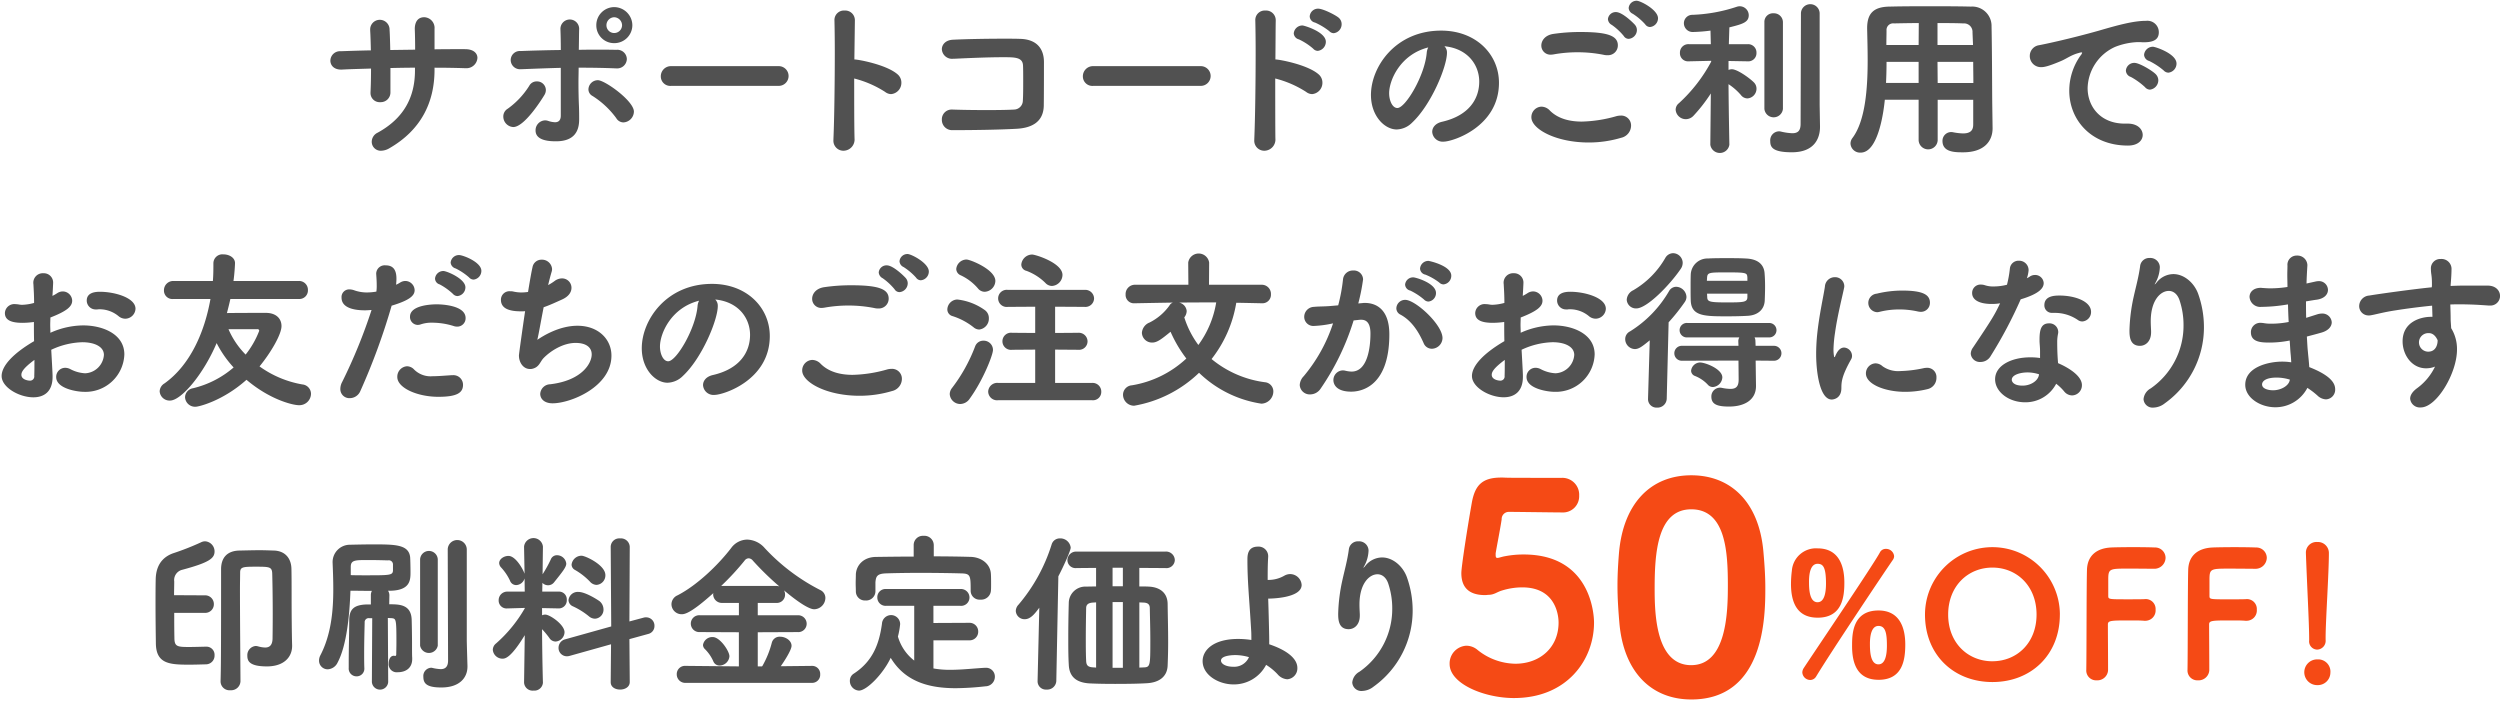
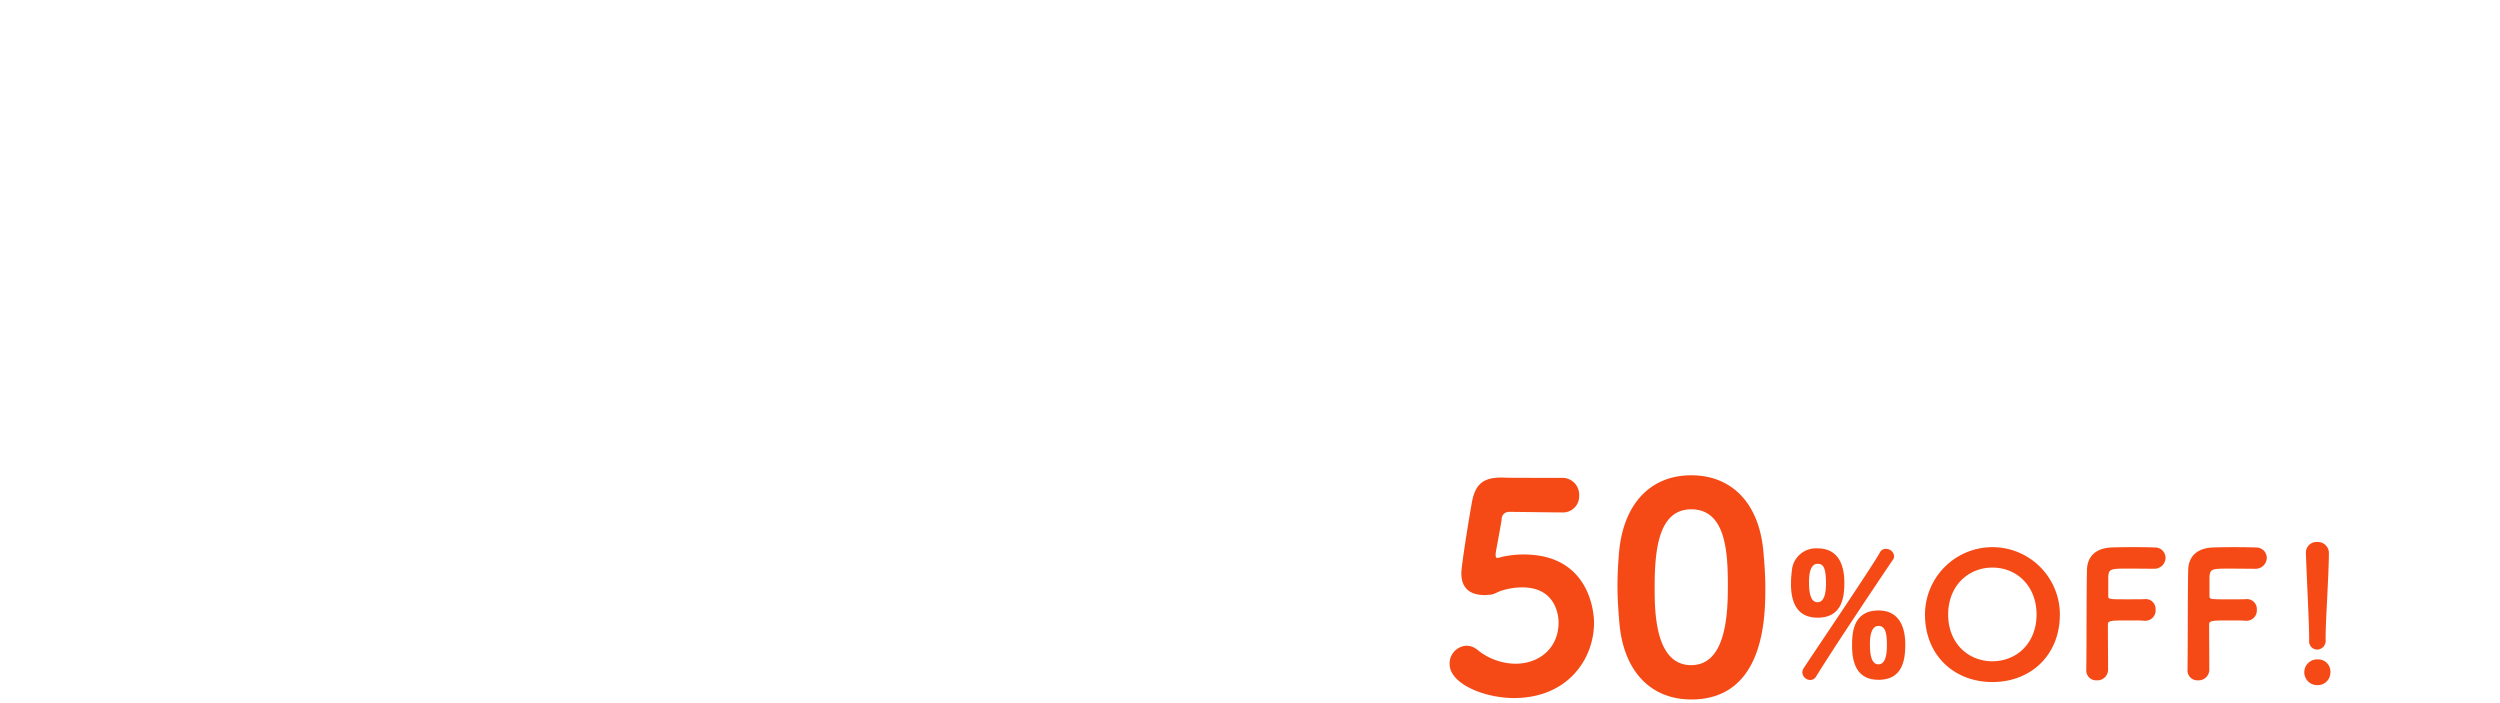
<svg xmlns="http://www.w3.org/2000/svg" width="612" height="172" viewBox="0 0 612 172">
  <defs>
    <style>.cls-1{fill:#515151;}.cls-1,.cls-2{fill-rule:evenodd;}.cls-2{fill:#f54a15;}</style>
  </defs>
-   <path id="t" class="cls-1" d="M113.81,12.032c-2.395,0-4.915,0-7.436.042v-5a2.62,2.62,0,0,0-2.52-2.857c-2.437,0-2.311,2.73-2.311,2.941,0.042,1.134.084,2.983,0.084,5l-6.091.084c-0.042-1.89-.084-3.613-0.168-4.915a2.4,2.4,0,0,0-2.394-2.478,2.352,2.352,0,0,0-2.353,2.478V7.5c0.084,1.344.126,3.025,0.168,4.831-2.52.042-5,.126-7.393,0.21a2.355,2.355,0,0,0-2.52,2.31c0,1.092.84,2.184,2.6,2.184h0.21c2.226-.126,4.621-0.168,7.141-0.252,0,2.142-.042,4.2-0.126,5.8v0.168A2.235,2.235,0,0,0,93.1,25.012a2.376,2.376,0,0,0,2.478-2.478V16.653c1.974-.042,3.991-0.084,6.007-0.084v0.672c0,6.6-2.772,11.762-9.157,15.249A2.49,2.49,0,0,0,91,34.716,2.2,2.2,0,0,0,93.31,36.9a4.138,4.138,0,0,0,1.974-.588c7.688-4.411,11.09-11.132,11.09-19.239v-0.5c2.563,0,5.125.042,7.562,0.126h0.084a2.7,2.7,0,0,0,2.856-2.52c0-1.092-.882-2.142-3.024-2.142H113.81Zm27.97-4.957a2.293,2.293,0,1,0-4.579.168V7.327c0.042,1.134.084,2.857,0.084,4.915-3.277.042-6.595,0.126-9.83,0.252a2.234,2.234,0,0,0-2.436,2.184,2.275,2.275,0,0,0,2.436,2.268h0.126c3.235-.126,6.469-0.252,9.7-0.336V28.289c0,1.26-.63,1.638-1.428,1.638a5.965,5.965,0,0,1-1.681-.336,2.378,2.378,0,0,0-.756-0.126,2.422,2.422,0,0,0-2.31,2.479c0,2.478,3.318,2.646,5,2.646,4.578,0,5.671-2.6,5.671-5.335,0-1.176,0-1.806-.042-3.151-0.084-1.806-.126-3.865-0.126-5.923,0-1.218.042-2.436,0.042-3.613,3.024,0,6.049.042,9.031,0.168h0.168a2.361,2.361,0,0,0,2.6-2.31,2.325,2.325,0,0,0-2.6-2.226c-1.47-.042-2.982-0.042-4.537-0.042-1.512,0-3.066,0-4.62.042,0.042-2.058.042-3.865,0.084-5.083V7.075ZM154.8,6.193a4.482,4.482,0,0,0-4.453-4.453,4.411,4.411,0,0,0-4.369,4.453,4.339,4.339,0,0,0,4.369,4.369A4.411,4.411,0,0,0,154.8,6.193ZM125.649,31.1c2.688,0,6.847-6.553,7.6-7.813a2.305,2.305,0,0,0,.378-1.3,2.153,2.153,0,0,0-2.226-2.058,2.032,2.032,0,0,0-1.849,1.092,19.865,19.865,0,0,1-5.251,5.587,2.2,2.2,0,0,0-1.092,1.932A2.576,2.576,0,0,0,125.649,31.1Zm26.969-1.134a2.705,2.705,0,0,0,2.562-2.646c0-2.6-7.1-7.687-8.822-7.687a2.315,2.315,0,0,0-2.31,2.226,1.844,1.844,0,0,0,1.008,1.638,21.258,21.258,0,0,1,5.8,5.419A2.083,2.083,0,0,0,152.618,29.969ZM152.281,6.193a1.918,1.918,0,0,1-1.932,1.89,1.882,1.882,0,0,1-1.89-1.89,1.955,1.955,0,0,1,1.89-1.974A1.991,1.991,0,0,1,152.281,6.193Zm38.347,14.829a2.415,2.415,0,1,0,0-4.831h-26.3a2.482,2.482,0,0,0-2.563,2.52,2.323,2.323,0,0,0,2.563,2.31h26.3Zm18.478-1.806a25.476,25.476,0,0,1,7.561,3.277,2.462,2.462,0,0,0,1.471.546,2.767,2.767,0,0,0,2.52-2.814,2.658,2.658,0,0,0-.966-2.058c-2.731-2.352-9.578-3.613-10.544-3.613l0.126-9.494V4.975a2.366,2.366,0,0,0-2.52-2.394,2.317,2.317,0,0,0-2.479,2.436c0.042,1.848.084,4.621,0.084,7.813,0,7.267-.126,16.551-0.336,21.256v0.168A2.449,2.449,0,0,0,206.5,36.9a2.749,2.749,0,0,0,2.689-3.025C209.106,30.557,209.106,24.844,209.106,19.215Zm46.413,6.637c0-.42.042-1.89,0.042-10.67,0-2.94-1.47-5.587-5.923-5.671-1.092-.042-2.4-0.042-3.823-0.042-4.075,0-9.074.084-12.518,0.252-1.848.084-2.731,1.218-2.731,2.352a2.494,2.494,0,0,0,2.773,2.31h0.21c3.529-.168,8.359-0.378,12.014-0.378,2.9,0,4.789,0,4.873,2.058,0.042,0.966.042,2.31,0.042,3.7,0,1.68,0,3.529-.084,4.873a2.206,2.206,0,0,1-2.142,2.184c-1.429.084-3.907,0.126-6.554,0.126-2.94,0-6.133-.042-8.485-0.126h-0.126a2.39,2.39,0,0,0-2.521,2.479,2.512,2.512,0,0,0,2.647,2.562c4.285,0,11.174-.084,15.627-0.336C252.032,31.355,255.435,30.221,255.519,25.852Zm38.43-4.831a2.415,2.415,0,1,0,0-4.831h-26.3a2.482,2.482,0,0,0-2.563,2.52,2.323,2.323,0,0,0,2.563,2.31h26.3Zm18.226-1.806a25.476,25.476,0,0,1,7.561,3.277,2.462,2.462,0,0,0,1.471.546,2.767,2.767,0,0,0,2.52-2.814,2.658,2.658,0,0,0-.966-2.058c-2.731-2.352-9.578-3.613-10.544-3.613,0.042-3.991.042-7.519,0.084-9.494V4.975a2.366,2.366,0,0,0-2.52-2.394A2.317,2.317,0,0,0,307.3,5.017c0.042,1.848.084,4.621,0.084,7.813,0,7.267-.126,16.551-0.336,21.256v0.168a2.449,2.449,0,0,0,2.478,2.646,2.749,2.749,0,0,0,2.689-3.025C312.217,33.456,312.175,32.2,312.175,19.215Zm10.418-6.763a2.238,2.238,0,0,0,1.974-2.226c0-2.436-5.335-3.991-5.713-3.991a2.121,2.121,0,0,0-2.142,1.932,1.629,1.629,0,0,0,1.26,1.47,15.117,15.117,0,0,1,3.487,2.268A1.531,1.531,0,0,0,322.593,12.452ZM326.5,8.125A2.2,2.2,0,0,0,328.432,5.9a2.064,2.064,0,0,0-.714-1.554c-0.714-.63-3.823-2.226-5.041-2.226a2.036,2.036,0,0,0-2.059,1.89,1.6,1.6,0,0,0,1.3,1.512,16.021,16.021,0,0,1,3.486,2.1A1.549,1.549,0,0,0,326.5,8.125Zm27.089,3.193c5.881,0.588,8.528,4.747,8.528,8.654,0,4.243-2.521,8.317-9.074,9.83-1.68.378-2.436,1.428-2.436,2.478a2.566,2.566,0,0,0,2.814,2.394c2.184,0,13.526-3.613,13.526-14.409,0-6.931-5.587-12.77-14.156-12.77-11.174,0-17.181,8.864-17.181,15.753,0,5.167,3.361,8.444,6.3,8.444a5.509,5.509,0,0,0,3.739-1.638c4.7-4.369,8.569-13.736,8.569-17.139A2.12,2.12,0,0,0,353.588,11.318Zm-3.949.294a3.351,3.351,0,0,0-.378,1.344c-0.5,5.629-5.209,13.484-7.183,13.484-1.218,0-2.016-1.806-2.016-3.613C340.062,19.635,342.792,13.334,349.639,11.612Zm54.268-5a2.155,2.155,0,0,0,1.974-2.142c0-2.058-4.285-4.285-5.209-4.285A1.941,1.941,0,0,0,398.7,1.95a1.653,1.653,0,0,0,1.008,1.428,14.842,14.842,0,0,1,3.025,2.562A1.455,1.455,0,0,0,403.907,6.613Zm-5.209,2.9a2.19,2.19,0,0,0,2.016-2.142,1.951,1.951,0,0,0-.42-1.218c-0.21-.294-3.066-3.193-4.7-3.193a1.908,1.908,0,0,0-1.974,1.722,1.729,1.729,0,0,0,.966,1.428,14.787,14.787,0,0,1,2.9,2.688A1.419,1.419,0,0,0,398.7,9.511Zm-2.647,1.6c0-2.436-2.688-3.277-9.2-3.277a44.942,44.942,0,0,0-6.553.462c-2.059.294-2.983,1.638-2.983,2.857a2.231,2.231,0,0,0,2.394,2.226,4.663,4.663,0,0,0,.715-0.084,32.931,32.931,0,0,1,5.755-.5,32.384,32.384,0,0,1,6.427.63,3,3,0,0,0,.84.084A2.4,2.4,0,0,0,396.051,11.108Zm0.883,22.6a3.079,3.079,0,0,0,2.352-2.941,2.415,2.415,0,0,0-2.52-2.478,4.709,4.709,0,0,0-1.009.126,32.981,32.981,0,0,1-8.527,1.344c-3.109,0-5.881-.756-7.814-2.689a2.9,2.9,0,0,0-2.058-.966,2.566,2.566,0,0,0-2.478,2.6c0,2.857,5.965,6.175,14.03,6.175A27.7,27.7,0,0,0,396.934,33.708Zm26.415,1.68s-0.168-8.527-.21-14.787a14.4,14.4,0,0,1,3.024,2.646,2.031,2.031,0,0,0,1.6.84,2.384,2.384,0,0,0,2.227-2.352,2.161,2.161,0,0,0-.672-1.6c-1.051-1.05-4.033-3.193-5.377-3.193a2.712,2.712,0,0,0-.8.168V14.93l4.7,0.084h0.042a1.992,1.992,0,0,0,2.1-2.058,2.047,2.047,0,0,0-2.143-2.142h-4.62L423.349,6.7c3.192-.8,4.746-1.218,4.746-2.983a2.223,2.223,0,0,0-2.184-2.184,2.378,2.378,0,0,0-.756.126A38.644,38.644,0,0,1,414.317,3.63a2.064,2.064,0,0,0-2.1,2.058,2.156,2.156,0,0,0,2.352,2.142,39.527,39.527,0,0,0,4.159-.336l0.084,3.319h-5.377a2.059,2.059,0,0,0-2.185,2.142,1.971,1.971,0,0,0,2.1,2.058h0.084l5.461-.126V15.1A37.954,37.954,0,0,1,411,25.264a2.035,2.035,0,0,0-.8,1.6,2.494,2.494,0,0,0,2.521,2.31,2.576,2.576,0,0,0,1.848-.84,38.352,38.352,0,0,0,4.243-5.461l-0.126,12.518V35.43a2.356,2.356,0,0,0,4.663,0V35.388Zm22.1-9.7V3.21a2.292,2.292,0,0,0-4.579,0l-0.084,27.095c0,1.722-.672,2.31-2.059,2.31a14.243,14.243,0,0,1-2.814-.42,2.045,2.045,0,0,0-.5-0.042,2.2,2.2,0,0,0-2.059,2.394c0,1.428.5,2.73,5.293,2.73,5.545,0,6.89-3.445,6.89-6.217V30.935Zm-13.527.966a2.279,2.279,0,0,0,4.537,0V5.479a2.2,2.2,0,0,0-2.31-2.226,2.1,2.1,0,0,0-2.227,2.184V26.651Zm51.116,3.865c0,1.386-.673,2.142-2.521,2.142a15.13,15.13,0,0,1-2.436-.294,2.135,2.135,0,0,0-2.563,2.142c0,2.773,3.109,2.773,5.041,2.773,5.209,0,7.225-2.773,7.225-5.881V31.313L487.7,25.18c-0.042-4.579-.042-12.476-0.168-18.735a4.734,4.734,0,0,0-5.041-4.831c-3.654-.084-6.847-0.084-10.039-0.084s-6.3,0-9.83.084c-3.949.042-5.545,1.638-5.545,5.293V7.033c0.042,2.142.126,4.873,0.126,7.729,0,6.847-.546,14.745-3.7,18.987a2.283,2.283,0,0,0-.5,1.428,2.353,2.353,0,0,0,2.479,2.184c4.494,0,5.713-10.8,5.923-12.938h8.275v9.914a2.334,2.334,0,0,0,4.663,0V24.424h8.7v6.091Zm0-15.375c0,1.68.042,3.445,0.042,5.167h-8.738L474.3,15.141h8.738ZM474.3,11.024V5.647c2.1,0,4.2,0,6.343.084a2.073,2.073,0,0,1,2.227,2.226l0.126,3.066h-8.7Zm-4.621,0h-7.9c0-1.3.042-2.478,0.042-3.571a1.609,1.609,0,0,1,1.806-1.722c2.059-.042,4.117-0.084,6.091-0.084Zm0,9.284h-7.981q0.126-2.646.126-5.167h7.855v5.167Zm29.483-9.242a2.647,2.647,0,0,0-2.269,2.6,2.724,2.724,0,0,0,2.815,2.772c0.714,0,1.764-.21,4.663-1.428,1.554-.63,2.6-1.554,4.578-2.058a2.119,2.119,0,0,1,.589-0.126c0.126,0,.168.042,0.168,0.126a1.844,1.844,0,0,1-.378.63,14.865,14.865,0,0,0-2.773,8.612c0,7.141,5.335,13.442,14.367,13.442,2.478,0,3.612-1.3,3.612-2.6s-1.134-2.857-3.906-2.772h-0.463c-6.007,0-9.115-4.2-9.115-8.7a11.362,11.362,0,0,1,6.721-10.082,16.892,16.892,0,0,1,5.545-1.176H523.9a8.106,8.106,0,0,0,.966.042c2.689,0,3.613-.924,3.613-2.436A2.792,2.792,0,0,0,525.37,5.1c-3.024,0-6.637.966-11.678,2.436C506.971,9.427,500.964,10.73,499.158,11.066Zm27.137,10.88a2.328,2.328,0,0,0,2.058-2.31,2.187,2.187,0,0,0-.63-1.47c-0.8-.84-3.991-2.772-5.209-2.772a2.047,2.047,0,0,0-2.1,1.89,1.707,1.707,0,0,0,1.219,1.554,17.126,17.126,0,0,1,3.444,2.479A1.661,1.661,0,0,0,526.295,21.946Zm4.536-4.159a2.238,2.238,0,0,0,1.975-2.226c0-2.436-5.209-4.117-5.755-4.117a2.166,2.166,0,0,0-2.185,1.974,1.672,1.672,0,0,0,1.261,1.512,17.055,17.055,0,0,1,3.528,2.31A1.615,1.615,0,0,0,530.831,17.787ZM12.544,85.626a18.97,18.97,0,0,1,7.6-1.848c2.941,0,5.293,1.05,5.293,3.109a4.824,4.824,0,0,1-4.579,4.495,8.731,8.731,0,0,1-3.7-1.05,2.723,2.723,0,0,0-1.218-.294,2.213,2.213,0,0,0-2.184,2.268c0,2.856,5.167,3.613,6.805,3.613A9.495,9.495,0,0,0,30.44,86.76c0-4.957-5.251-7.1-10.082-7.1a19.815,19.815,0,0,0-8.023,1.806c0-.672-0.042-1.344-0.042-1.932,0-.63.042-1.26,0.042-1.806,3.991-1.554,5.335-2.689,5.335-4.117a2.323,2.323,0,0,0-2.31-2.268,2.505,2.505,0,0,0-1.344.42,10.678,10.678,0,0,1-1.176.672c0.084-1.26.168-3.066,0.168-3.192a2.279,2.279,0,0,0-2.394-2.352,2.316,2.316,0,0,0-2.436,2.646c0.084,1.554.168,2.815,0.168,4.621A12.324,12.324,0,0,1,5.4,74.62a4.653,4.653,0,0,1-.8-0.084,6.269,6.269,0,0,0-.882-0.084A2.291,2.291,0,0,0,1.2,76.636c0,1.764,1.6,2.394,4.327,2.394a20.534,20.534,0,0,0,2.773-.21c0,1.512,0,3.108.042,4.7C3.3,86.466.4,89.533,0.4,92.053c0,2.772,4.285,5.209,7.771,5.209,2.478,0,4.7-1.26,4.7-5C12.881,91.759,12.839,90.919,12.544,85.626ZM33.17,75.586c0-2.731-5.167-4.159-8.7-4.159-0.924,0-3.235.084-3.235,2.142a2.177,2.177,0,0,0,2.226,2.184H23.8a3.614,3.614,0,0,1,.672-0.042,7.3,7.3,0,0,1,4.495,1.638,2.613,2.613,0,0,0,1.68.672A2.54,2.54,0,0,0,33.17,75.586ZM8.428,88.1c0,1.6,0,2.9-.042,3.907a1.03,1.03,0,0,1-1.05,1.176c-0.588,0-2.1-.294-2.1-1.428C5.235,91.087,5.655,90.163,8.428,88.1ZM73.154,73.192a2.092,2.092,0,0,0,2.226-2.142,2.169,2.169,0,0,0-2.226-2.268h-16c0.252-1.722.378-3.991,0.378-4.369,0-1.344-1.428-2.142-2.815-2.142a2.211,2.211,0,0,0-2.478,2.142v0.042c0,1.386,0,2.814-.126,4.327H42.446a2.274,2.274,0,0,0-2.31,2.31,2.067,2.067,0,0,0,2.31,2.1H51.52c-1.386,7.855-4.831,16.089-11.258,20.668a2.355,2.355,0,0,0-1.176,1.932,2.431,2.431,0,0,0,2.52,2.268c2.773,0,8.233-6.511,11.426-14.072a26.463,26.463,0,0,0,4.159,5.965,23.614,23.614,0,0,1-9.914,5.083A2.305,2.305,0,0,0,45.3,97.22a2.455,2.455,0,0,0,2.563,2.353c0.8,0,6.679-1.428,12.476-6.6,5.8,4.915,11.384,6.217,12.812,6.217a2.846,2.846,0,0,0,2.983-2.773,2.331,2.331,0,0,0-2.142-2.31A25.357,25.357,0,0,1,63.534,89.7c2.814-3.445,5.377-7.855,5.377-9.872,0-1.89-1.386-3.235-3.823-3.235-1.974,0-6.6,0-9.536.042,0.294-1.134.588-2.268,0.84-3.445H73.154ZM60.131,86.8a20.08,20.08,0,0,1-4.2-6.217h7.057a0.391,0.391,0,0,1,.462.42A22.036,22.036,0,0,1,60.131,86.8ZM90.958,75.88a129.89,129.89,0,0,1-7.183,17.6,3.659,3.659,0,0,0-.462,1.722,2.214,2.214,0,0,0,2.31,2.268,2.829,2.829,0,0,0,2.6-1.764A158.494,158.494,0,0,0,95.873,74.83c4.327-1.3,5.629-2.436,5.629-3.781a2.314,2.314,0,0,0-2.268-2.268,2.431,2.431,0,0,0-1.26.378,7.718,7.718,0,0,1-1.008.546c0.042-.5.084-1.008,0.084-1.47,0-2.268-.882-3.277-2.646-3.277a2.084,2.084,0,0,0-2.31,1.974v0.126c0.084,1.176.126,2.016,0.126,2.772a9.644,9.644,0,0,1-.084,1.554,13.811,13.811,0,0,1-2.268.21,9.206,9.206,0,0,1-3.066-.5,3.725,3.725,0,0,0-1.26-.252,1.871,1.871,0,0,0-1.932,2.016c0,2.773,3.7,3.109,5.755,3.109C89.866,75.964,90.412,75.922,90.958,75.88ZM113.348,94.2a2.352,2.352,0,0,0-2.562-2.352h-0.253c-1.89.126-3.4,0.252-4.62,0.252a5.709,5.709,0,0,1-4.537-1.638,2.414,2.414,0,0,0-1.764-.8,2.559,2.559,0,0,0-2.352,2.647c0,2.6,4.789,4.831,10.082,4.831C111.92,97.136,113.348,96.128,113.348,94.2Zm-1.428-14.24a2.043,2.043,0,0,0,2.058-2.1c0-3.193-6.091-3.361-7.057-3.361-1.008,0-6.553.126-6.553,3.025a1.937,1.937,0,0,0,1.89,2.016,2.33,2.33,0,0,0,.714-0.126,8.193,8.193,0,0,1,2.857-.42,17.56,17.56,0,0,1,5.167.8A2.538,2.538,0,0,0,111.92,79.955ZM112,72.478a2.152,2.152,0,0,0,1.932-2.142c0-2.1-4.579-3.991-5.377-3.991a2.031,2.031,0,0,0-2.058,1.848,1.529,1.529,0,0,0,1.134,1.428,15.074,15.074,0,0,1,3.235,2.311A1.531,1.531,0,0,0,112,72.478Zm3.948-4.033a2.148,2.148,0,0,0,1.891-2.142c0-2.142-4.5-3.865-5.461-3.865a2.032,2.032,0,0,0-2.059,1.848,1.63,1.63,0,0,0,1.219,1.428,14.851,14.851,0,0,1,3.276,2.184A1.531,1.531,0,0,0,115.952,68.445Zm12.6,7.729c-0.63,4.2-1.512,10.544-1.512,10.838,0,1.764,1.092,3.319,2.688,3.319a2.081,2.081,0,0,0,.714-0.084c1.555-.42,1.765-1.638,2.563-2.52,1.722-1.806,4.831-3.781,7.9-3.781,2.689,0,3.949,1.176,3.949,2.814,0,2.142-2.352,6.385-10.166,7.309a2.5,2.5,0,0,0-2.436,2.352c0,1.176.966,2.31,3.024,2.31,4.411,0,14.409-4.033,14.409-11.678,0-3.991-3.193-7.309-8.318-7.309-4.536,0-8.527,2.563-9.829,3.445,0.336-1.344.882-4.579,1.554-7.981,1.386-.462,2.814-1.134,4.5-1.89s2.31-1.848,2.31-2.857a2.3,2.3,0,0,0-2.31-2.31,3.043,3.043,0,0,0-1.807.63,12.729,12.729,0,0,1-1.6,1.008c0.294-1.218.588-2.352,0.84-3.193a2.379,2.379,0,0,0,.126-0.756,2.464,2.464,0,0,0-2.562-2.268,2.21,2.21,0,0,0-2.227,1.848c-0.294,1.26-.672,3.487-1.092,6.049a11.31,11.31,0,0,1-1.68.126,8.9,8.9,0,0,1-1.848-.21,3,3,0,0,0-.84-0.084,2.076,2.076,0,0,0-2.269,2.1c0,2.6,3.067,2.815,5.083,2.815A5.915,5.915,0,0,0,128.548,76.174Zm46.538-2.856c5.881,0.588,8.528,4.747,8.528,8.653,0,4.243-2.521,8.317-9.074,9.83-1.68.378-2.436,1.428-2.436,2.478a2.566,2.566,0,0,0,2.814,2.394c2.185,0,13.527-3.613,13.527-14.409,0-6.931-5.587-12.77-14.157-12.77-11.174,0-17.181,8.864-17.181,15.753,0,5.167,3.361,8.444,6.3,8.444a5.507,5.507,0,0,0,3.739-1.638c4.705-4.369,8.569-13.736,8.569-17.139A2.12,2.12,0,0,0,175.086,73.318Zm-3.948.294a3.335,3.335,0,0,0-.379,1.344c-0.5,5.629-5.208,13.484-7.183,13.484-1.218,0-2.016-1.806-2.016-3.613C161.56,81.635,164.29,75.334,171.138,73.612Zm54.267-5a2.155,2.155,0,0,0,1.974-2.142c0-2.058-4.285-4.285-5.209-4.285A1.941,1.941,0,0,0,220.2,63.95a1.653,1.653,0,0,0,1.008,1.428,14.813,14.813,0,0,1,3.025,2.562A1.455,1.455,0,0,0,225.405,68.613Zm-5.209,2.9a2.19,2.19,0,0,0,2.016-2.142,1.95,1.95,0,0,0-.42-1.218c-0.21-.294-3.066-3.193-4.705-3.193a1.908,1.908,0,0,0-1.974,1.722,1.729,1.729,0,0,0,.966,1.428,14.784,14.784,0,0,1,2.9,2.688A1.419,1.419,0,0,0,220.2,71.512Zm-2.647,1.6c0-2.436-2.688-3.277-9.2-3.277a44.934,44.934,0,0,0-6.553.462c-2.059.294-2.983,1.638-2.983,2.856a2.232,2.232,0,0,0,2.4,2.226,4.665,4.665,0,0,0,.714-0.084,32.931,32.931,0,0,1,5.755-.5,32.377,32.377,0,0,1,6.427.63,3,3,0,0,0,.84.084A2.4,2.4,0,0,0,217.549,73.108Zm0.883,22.6a3.079,3.079,0,0,0,2.352-2.941,2.415,2.415,0,0,0-2.52-2.478,4.716,4.716,0,0,0-1.009.126,32.981,32.981,0,0,1-8.527,1.344c-3.109,0-5.881-.756-7.813-2.689a2.9,2.9,0,0,0-2.059-.966,2.566,2.566,0,0,0-2.478,2.6c0,2.856,5.965,6.175,14.03,6.175A27.7,27.7,0,0,0,218.432,95.708ZM257.533,70a2.744,2.744,0,0,0,2.562-2.689c0-2.94-6.6-5-7.435-5a2.692,2.692,0,0,0-2.646,2.437,1.594,1.594,0,0,0,1.26,1.554,13.079,13.079,0,0,1,4.621,2.941A2.2,2.2,0,0,0,257.533,70Zm-16.467,1.428a2.742,2.742,0,0,0,2.6-2.646c0-2.815-6.175-5.251-7.057-5.251a2.557,2.557,0,0,0-2.52,2.31,1.715,1.715,0,0,0,1.008,1.512,12.537,12.537,0,0,1,4.327,3.277A2.111,2.111,0,0,0,241.066,71.428Zm26.3,26.549a2.031,2.031,0,0,0,2.226-2.058,2.126,2.126,0,0,0-2.226-2.184h-9.074V85.584l5.629,0.042a2.081,2.081,0,0,0,2.31-2.058,2.135,2.135,0,0,0-2.31-2.1l-5.629.042V75.082l7.183,0.042a2.12,2.12,0,0,0,2.353-2.058,2.149,2.149,0,0,0-2.353-2.1H246.737a2.1,2.1,0,1,0,0,4.159l6.679-.042v6.427l-5.629-.042a2.1,2.1,0,1,0,0,4.159l5.629-.042v8.149h-9.073a2.232,2.232,0,0,0-2.437,2.142,2.178,2.178,0,0,0,2.437,2.1h23.02ZM239.722,80.669a2.683,2.683,0,0,0,2.352-2.772,2.4,2.4,0,0,0-1.092-2.058,14.282,14.282,0,0,0-6.637-2.52,2.516,2.516,0,0,0-2.437,2.394,1.7,1.7,0,0,0,1.3,1.68,16.125,16.125,0,0,1,5.125,2.731A2.159,2.159,0,0,0,239.722,80.669Zm-2.311,16.887c3.235-4.453,5.671-10.67,5.671-11.888A2.274,2.274,0,0,0,240.73,83.4a2.117,2.117,0,0,0-2.016,1.386,39.939,39.939,0,0,1-5.671,10.208,2.462,2.462,0,0,0-.546,1.47,2.579,2.579,0,0,0,2.562,2.436A2.858,2.858,0,0,0,237.411,97.556Zm58.551-27.851L296,64.286a2.588,2.588,0,0,0-5.125,0l0.042,5.419H277.815a2.283,2.283,0,0,0-2.268,2.394,2.047,2.047,0,0,0,2.226,2.142h0.042s4.2-.084,9.326-0.168a1.554,1.554,0,0,0-.883.756,13.379,13.379,0,0,1-4.83,4.117,2.925,2.925,0,0,0-1.891,2.52,2.477,2.477,0,0,0,2.521,2.394c1.176,0,2.184-.756,4.494-2.647a31.3,31.3,0,0,0,3.865,6.553A25.6,25.6,0,0,1,277.1,94.322a2.338,2.338,0,0,0-2.185,2.31,2.714,2.714,0,0,0,2.731,2.689,30.306,30.306,0,0,0,15.879-8.065,27.941,27.941,0,0,0,15.248,7.561,3.009,3.009,0,0,0,2.941-2.983,2.255,2.255,0,0,0-2.1-2.268,25.735,25.735,0,0,1-13.023-5.671,30.3,30.3,0,0,0,6.049-13.779c2.731,0.042,6.259.126,6.259,0.126h0.084a2.08,2.08,0,0,0,2.143-2.184,2.239,2.239,0,0,0-2.227-2.352H295.962Zm1.764,4.327a24.06,24.06,0,0,1-4.368,10.418,22.81,22.81,0,0,1-3.445-6.763,2.53,2.53,0,0,0,.588-1.554,2.309,2.309,0,0,0-1.89-2.058C291.677,74.032,294.912,74.032,297.726,74.032Zm35.2,4.243h0.336c1.428,0,2.226,1.05,2.226,3.361,0,3.445-.714,9.326-4.621,9.326a6.864,6.864,0,0,1-1.512-.21,3.3,3.3,0,0,0-.588-0.084,2.383,2.383,0,0,0-2.352,2.394c0,0.8.5,2.814,4.368,2.814,1.513,0,9.326-.42,9.326-14.031,0-6.385-3.487-7.687-5.965-7.687a3.834,3.834,0,0,0-.672.042l-0.966.084a48.077,48.077,0,0,0,1.176-5.881,2.241,2.241,0,0,0-2.395-2.184,2.422,2.422,0,0,0-2.52,2.184,41.752,41.752,0,0,1-1.176,6.343l-1.933.168c-1.512.126-2.814,0.084-4.074,0.21a2.454,2.454,0,0,0-2.311,2.436,2.235,2.235,0,0,0,2.479,2.226,25.851,25.851,0,0,0,4.579-.63A38.9,38.9,0,0,1,319.143,92.1a3.34,3.34,0,0,0-.966,2.142,2.445,2.445,0,0,0,2.563,2.31A3.087,3.087,0,0,0,323.3,95.12a60.959,60.959,0,0,0,8.065-16.677Zm17.6,7.1a2.672,2.672,0,0,0,2.6-2.6c0-3.319-6.637-9.368-9.115-9.368a2.145,2.145,0,0,0-2.185,2.058,1.727,1.727,0,0,0,1.008,1.554c3.025,1.638,4.663,4.7,5.671,6.973A2.158,2.158,0,0,0,350.523,85.374Zm2.856-15.753a2.115,2.115,0,0,0,1.891-2.142c0-2.437-5.377-3.613-5.587-3.613a2.035,2.035,0,0,0-2.059,1.89,1.59,1.59,0,0,0,1.3,1.47,14.266,14.266,0,0,1,3.4,1.932A1.474,1.474,0,0,0,353.379,69.621Zm-3.7,4.2a2.071,2.071,0,0,0,1.848-2.1c0-2.394-4.957-3.823-5.545-3.823a1.953,1.953,0,0,0-2.016,1.764,1.591,1.591,0,0,0,1.26,1.47,15.419,15.419,0,0,1,3.36,2.184A1.553,1.553,0,0,0,349.683,73.822Zm22.8,11.8a18.967,18.967,0,0,1,7.6-1.848c2.941,0,5.293,1.05,5.293,3.109a4.824,4.824,0,0,1-4.579,4.495,8.736,8.736,0,0,1-3.7-1.05,2.722,2.722,0,0,0-1.218-.294,2.213,2.213,0,0,0-2.184,2.268c0,2.856,5.167,3.613,6.805,3.613a9.5,9.5,0,0,0,9.872-9.158c0-4.957-5.251-7.1-10.082-7.1a19.813,19.813,0,0,0-8.023,1.806c0-.672-0.042-1.344-0.042-1.932,0-.63.042-1.26,0.042-1.806,3.99-1.554,5.335-2.689,5.335-4.117a2.323,2.323,0,0,0-2.311-2.268,2.5,2.5,0,0,0-1.344.42,10.666,10.666,0,0,1-1.176.672c0.084-1.26.168-3.066,0.168-3.192a2.279,2.279,0,0,0-2.395-2.352,2.316,2.316,0,0,0-2.436,2.646c0.084,1.554.168,2.815,0.168,4.621a12.319,12.319,0,0,1-2.941.462,4.652,4.652,0,0,1-.8-0.084,6.266,6.266,0,0,0-.882-0.084,2.29,2.29,0,0,0-2.52,2.184c0,1.764,1.6,2.394,4.326,2.394a20.529,20.529,0,0,0,2.773-.21c0,1.512,0,3.108.042,4.7-5.041,2.941-7.939,6.007-7.939,8.528,0,2.772,4.284,5.209,7.771,5.209,2.478,0,4.7-1.26,4.7-5C372.822,91.759,372.78,90.919,372.486,85.626Zm20.625-10.04c0-2.731-5.167-4.159-8.695-4.159-0.924,0-3.235.084-3.235,2.142a2.177,2.177,0,0,0,2.227,2.184h0.336a3.613,3.613,0,0,1,.672-0.042,7.3,7.3,0,0,1,4.5,1.638,2.612,2.612,0,0,0,1.68.672A2.54,2.54,0,0,0,393.111,75.586ZM368.369,88.1c0,1.6,0,2.9-.042,3.907a1.03,1.03,0,0,1-1.05,1.176c-0.588,0-2.1-.294-2.1-1.428C365.176,91.087,365.6,90.163,368.369,88.1Zm65.9,0.21a1.827,1.827,0,1,0,0-3.655h-4.5l-0.042-1.176a1.953,1.953,0,0,0-.21-0.882h3.529a1.766,1.766,0,1,0,0-3.529H413.1a1.772,1.772,0,1,0,0,3.529h12.687a1.958,1.958,0,0,0-.253.882l0.042,1.176H411.8a1.83,1.83,0,1,0,0,3.655l13.778-.042,0.042,4.537v0.126c0,1.68-.63,2.268-2.016,2.268a10.821,10.821,0,0,1-2.1-.252,2.135,2.135,0,0,0-2.563,2.142c0,1.89,1.429,2.436,4.327,2.436,3.865,0,6.6-1.68,6.6-5V94.406l-0.042-2.94-0.042-3.193ZM418.1,63.278a4.1,4.1,0,0,0-4.2,3.823c-0.042.966-.042,2.142-0.042,3.319s0,2.31.042,3.277c0.21,3.739,3.445,3.739,9.032,3.739,1.722,0,3.487-.042,4.915-0.126,2.352-.126,4.033-1.428,4.159-3.7,0.042-1.05.084-2.226,0.084-3.4,0-1.218-.042-2.394-0.126-3.4-0.168-1.932-1.471-3.4-4.579-3.529-1.386-.084-2.983-0.084-4.579-0.084S419.568,63.194,418.1,63.278ZM403.438,97.6v0.084a2.07,2.07,0,0,0,2.184,2.1,2.264,2.264,0,0,0,2.394-2.184L408.478,78.9a47.427,47.427,0,0,0,3.949-4.957,2.252,2.252,0,0,0,.42-1.26,2.606,2.606,0,0,0-2.52-2.479,2.038,2.038,0,0,0-1.765,1.092,28.215,28.215,0,0,1-9.535,9.83,2.1,2.1,0,0,0-1.176,1.89,2.448,2.448,0,0,0,2.352,2.436c1.008,0,1.848-.672,3.655-2.142Zm8.023-31.8a2.617,2.617,0,0,0,.462-1.47,2.4,2.4,0,0,0-2.352-2.352,2.255,2.255,0,0,0-1.933,1.218,21.557,21.557,0,0,1-7.813,7.855,2.757,2.757,0,0,0-1.6,2.31,2.258,2.258,0,0,0,2.352,2.142C403.144,75.5,408.688,69.873,411.461,65.8Zm7.855,28.943a2.491,2.491,0,0,0,2.311-2.352c0-2.058-4.159-3.655-5.461-3.655a2.267,2.267,0,0,0-2.185,2.016,1.389,1.389,0,0,0,.883,1.26,8.567,8.567,0,0,1,3.192,2.142A1.622,1.622,0,0,0,419.316,94.742ZM427.76,72.73c0,1.26-.924,1.3-5.083,1.3s-4.705-.168-4.747-1.26c0-.252-0.042-0.546-0.042-0.882h9.872v0.84Zm0-3.991h-9.914c0-.252.042-0.5,0.042-0.714,0.084-1.344.462-1.344,5-1.344,4.789,0,4.789.126,4.873,1.3v0.756Zm44.689,5.377c0-2.058-1.89-2.983-6.805-2.983a26.489,26.489,0,0,0-6.217.756,2.274,2.274,0,0,0,.126,4.537,2.89,2.89,0,0,0,.546-0.084,19.709,19.709,0,0,1,4.831-.588,20.683,20.683,0,0,1,4.579.5,4.188,4.188,0,0,0,.672.084A2.2,2.2,0,0,0,472.449,74.116ZM471.9,95.246a2.807,2.807,0,0,0,2.142-2.814,2.254,2.254,0,0,0-2.352-2.394,4.628,4.628,0,0,0-.756.084,30.364,30.364,0,0,1-5.755.714,6.611,6.611,0,0,1-4.327-1.176,2.64,2.64,0,0,0-1.722-.714,2.459,2.459,0,0,0-2.353,2.478c0,2.647,4.705,4.495,9.578,4.495A22.786,22.786,0,0,0,471.9,95.246Zm-23.482,2.562c0.21,0,2.352-.126,2.352-2.814,0-1.554.126-3.025,2.395-7.057a1.563,1.563,0,0,0,.21-0.84,2.06,2.06,0,0,0-1.933-2.016c-0.924,0-1.638.756-2.226,2.226a0.18,0.18,0,0,1-.126.126,0.315,0.315,0,0,1-.126-0.252,9.464,9.464,0,0,1-.126-1.6,30.579,30.579,0,0,1,.378-4.117c0.588-4.285,1.89-9.284,2.226-11.048a1.576,1.576,0,0,0,.042-0.42,2.252,2.252,0,0,0-2.352-2.142,2.429,2.429,0,0,0-2.394,2.31c-0.379,2.521-1.387,6.847-1.891,11.678a47.54,47.54,0,0,0-.252,4.915C444.6,91.087,445.48,97.808,448.421,97.808Zm50.99-10.166a15.3,15.3,0,0,0-2.394-.168c-4.579,0-8.612,1.974-8.612,5.377,0,3.025,3.277,5.629,7.351,5.629a8.469,8.469,0,0,0,7.6-4.537,11.667,11.667,0,0,1,1.932,1.848,2.54,2.54,0,0,0,1.974,1.008,2.477,2.477,0,0,0,2.395-2.52c0-2.394-3.655-4.453-5.839-5.377-0.084-1.05-.21-2.521-0.21-5.377a10.231,10.231,0,0,1,.21-1.848,1.577,1.577,0,0,0,.042-0.42,2.142,2.142,0,0,0-2.269-2.1c-1.974,0-2.31,1.68-2.31,3.991V83.61c0.042,0.84.126,1.512,0.126,2.394v1.638ZM496.6,66.093a2.31,2.31,0,0,0-2.395-2.268,2.122,2.122,0,0,0-2.184,1.89,27.084,27.084,0,0,1-.714,3.991,13.169,13.169,0,0,1-3.235.42,6.439,6.439,0,0,1-2.142-.294,3.155,3.155,0,0,0-1.009-.168,2.039,2.039,0,0,0-2.142,2.1c0,1.386,1.3,2.647,4.831,2.647a11.512,11.512,0,0,0,2.016-.168c-1.3,2.73-1.806,3.655-6.637,10.838a2.673,2.673,0,0,0-.546,1.512,2.223,2.223,0,0,0,2.394,2.016,2.835,2.835,0,0,0,2.437-1.386,107.267,107.267,0,0,0,7.393-13.946c4.915-1.47,5.629-2.94,5.629-3.991a2.094,2.094,0,0,0-2.142-1.974,2.277,2.277,0,0,0-1.3.42,4.811,4.811,0,0,1-.673.378,7.582,7.582,0,0,0,.421-1.974V66.093Zm13.19,12.6a2.309,2.309,0,0,0,2.1-2.352c0-2.562-3.906-3.991-7.729-3.991-1.218,0-3.7.084-3.7,2.352a1.829,1.829,0,0,0,1.891,1.89h0.672a9.963,9.963,0,0,1,5.671,1.764A1.848,1.848,0,0,0,509.787,78.695Zm-10.67,13.148c-0.252,1.428-2.058,2.562-3.991,2.562-2.478,0-2.646-1.218-2.646-1.428,0-1.26,2.184-1.806,3.864-1.806a9.186,9.186,0,0,1,2.815.462Zm28.349-22.222a2.376,2.376,0,0,1,.252-0.5,8.409,8.409,0,0,0,1.009-3.739,2.324,2.324,0,0,0-2.479-2.226,2.241,2.241,0,0,0-2.352,2.016c-0.336,2.562-1.093,5.293-1.555,7.393a42.466,42.466,0,0,0-1.05,8.275c0,1.386.042,3.823,2.563,3.823,1.344,0,2.73-1.05,2.73-3.319V81.005c-0.042-.882-0.084-1.68-0.084-2.353,0-5.209,2.437-7.435,4.411-7.435,1.05,0,2.1.672,2.646,2.31a18.972,18.972,0,0,1,.967,6.049,18.7,18.7,0,0,1-8.024,15.5,3.336,3.336,0,0,0-1.764,2.646,2.222,2.222,0,0,0,2.436,2.058,4.69,4.69,0,0,0,2.773-1.05,22.859,22.859,0,0,0,9.577-18.651,24.347,24.347,0,0,0-1.428-8.192c-1.008-2.73-3.486-4.789-6.049-4.789a5.281,5.281,0,0,0-4.075,2.016,3,3,0,0,1-.462.5h-0.042ZM560.1,74.536c0.042,1.428.084,2.856,0.168,4.285a22.3,22.3,0,0,1-4.243.42,10.155,10.155,0,0,1-1.764-.126,5.739,5.739,0,0,0-.8-0.084,2.284,2.284,0,0,0-2.437,2.31c0,2.394,2.437,2.52,4.579,2.52a25.577,25.577,0,0,0,4.915-.5c0.084,1.134.126,2.184,0.21,3.108,0.084,0.756.126,1.512,0.168,2.226a14.252,14.252,0,0,0-2.31-.168c-3.025,0-8.948,1.218-8.948,5.671,0,3.151,3.655,5.5,7.351,5.5a8.806,8.806,0,0,0,7.856-4.747,19.211,19.211,0,0,1,2.478,1.89,3.206,3.206,0,0,0,2.059.924,2.363,2.363,0,0,0,2.268-2.478c0-1.47-1.092-3.361-6.343-5.419-0.084-1.386-.252-2.773-0.336-3.781-0.126-1.134-.168-2.394-0.252-3.7,1.092-.294,2.268-0.588,3.57-0.966,1.765-.5,2.521-1.554,2.521-2.52a2.284,2.284,0,0,0-2.436-2.142,4.094,4.094,0,0,0-1.177.21l-2.646.84c-0.042-1.344-.042-2.689-0.042-4.033,0.84-.126,1.722-0.294,2.688-0.42,1.891-.294,2.689-1.344,2.689-2.394a2.193,2.193,0,0,0-2.311-2.142,4.188,4.188,0,0,0-.672.084l-2.268.5c0.042-1.554.126-3.025,0.21-4.411V64.832a2.435,2.435,0,0,0-2.563-2.268,2.247,2.247,0,0,0-2.31,2.478c0,0.63-.042,1.386-0.042,2.268s0.042,1.89.042,2.941a27.354,27.354,0,0,1-4.159.336c-0.63,0-1.218-.042-1.806-0.084-0.21,0-.378-0.042-0.546-0.042-1.89,0-2.773,1.092-2.773,2.226a2.626,2.626,0,0,0,2.9,2.436,40.09,40.09,0,0,0,6.385-.588H560.1Zm0.462,18.4-0.084.336c-0.378,1.3-2.226,2.268-4.033,2.268-1.092,0-2.688-.336-2.688-1.428,0-.756.84-1.68,3.571-1.68A11.023,11.023,0,0,1,560.563,92.935Zm39.356-23.188c0.084-1.008.21-2.647,0.21-3.7a2.448,2.448,0,0,0-2.646-2.646,2.289,2.289,0,0,0-2.395,2.478c0,1.26.252,1.428,0.252,3.571v0.462l-0.042.42c-4.705.462-13.358,1.68-15.29,2.016a2.633,2.633,0,0,0-2.479,2.52,2.285,2.285,0,0,0,2.311,2.352,2.4,2.4,0,0,0,.546-0.042c1.26-.21,3.066-0.756,6.133-1.218,2.1-.336,5.461-0.8,8.863-1.134l0.084,2.73H595.13c-2.6,0-6.973,1.26-6.973,6.007,0,3.277,2.226,6.6,5.755,6.6a5.761,5.761,0,0,0,2.184-.42,14.1,14.1,0,0,1-4.284,5.209c-1.3.924-1.807,1.848-1.807,2.647a2.39,2.39,0,0,0,2.605,2.142c3.864,0,8.863-8.359,8.863-14.156a9.7,9.7,0,0,0-1.428-5.251c-0.042-.882-0.126-1.68-0.126-2.226,0-1.092-.042-2.31-0.084-3.571,0.966-.042,1.89-0.042,2.731-0.042,2.6,0.042,3.612.084,6.553,0.294h0.294a2.36,2.36,0,0,0,2.6-2.311c0-1.26-.966-2.52-2.94-2.562h-6.3c-0.841,0-1.807.042-2.857,0.084V69.747Zm-5.5,16.341a2.271,2.271,0,1,1,.168-4.537c0.294,0,1.344,0,2.142,1.722v0.21C596.726,83.862,596.558,86.088,594.416,86.088ZM66.638,140.325c0.084,2.941.126,6.889,0.126,10.124,0,3.193-.042,5.671-0.042,5.755,0,1.806-.8,2.31-1.806,2.31a6.74,6.74,0,0,1-1.764-.294,2.89,2.89,0,0,0-.546-0.084,2.253,2.253,0,0,0-2.058,2.4c0,1.3.546,2.6,4.789,2.6,4.2,0,6.175-2.31,6.175-5V158.01c-0.084-2.772-.126-7.939-0.126-11.93,0-2.268,0-4.831-.042-6.805-0.042-2.562-1.512-4.411-4.285-4.5-1.3-.042-2.394-0.084-3.4-0.084-1.6,0-3.024.042-5,.084-3.066.042-4.495,1.765-4.537,4.453v2.394c0,19.7-.042,21.97-0.126,25.163v0.084a2.178,2.178,0,0,0,2.394,2.1,2.29,2.29,0,0,0,2.479-2.184c0-1.932-.126-14.955-0.126-22.348,0-1.848.042-3.319,0.042-4.2,0-1.428.546-1.512,3.907-1.512C65.924,138.729,66.554,138.771,66.638,140.325ZM50.465,158.3c-1.806.042-3.025,0.084-4.285,0.084-2.9,0-3.487-.168-3.487-2.31-0.042-2.058-.042-4.075-0.042-6.049h7.435a2.106,2.106,0,0,0,2.268-2.142,2.129,2.129,0,0,0-2.268-2.143L42.61,145.7c0-1.134.042-2.226,0.042-3.36a2.592,2.592,0,0,1,1.806-2.815c6.805-1.806,8.066-2.856,8.066-4.537a2.482,2.482,0,0,0-2.311-2.478,2.238,2.238,0,0,0-1.008.252,64.325,64.325,0,0,1-6.847,2.688c-3.025,1.093-4.2,3.487-4.243,6.428-0.042,1.89-.042,3.906-0.042,5.965,0,3.276.042,6.595,0.084,9.619,0.042,5,3.277,5.251,8.065,5.251,1.344,0,2.6-.042,4.2-0.084a2.127,2.127,0,0,0,2.1-2.226,1.982,1.982,0,0,0-2.016-2.1H50.465Zm40.572,8.654a2,2,0,0,0,3.991,0l-0.084-15.669c0.336,0,.672.042,0.924,0.042,1.092,0.126,1.176.168,1.176,5.965,0,1.26-.042,2.353-0.042,2.857,0,0.294-.084.42-0.252,0.42H96.708c-0.084,0-.21-0.042-0.294-0.042-0.84,0-1.26.882-1.26,1.848a1.971,1.971,0,0,0,2.226,2.185c1.89,0,3.528-.967,3.528-3.235v-0.294c-0.042-.42-0.042-1.722-0.042-3.4,0-1.974-.042-4.242-0.084-5.839-0.084-3.864-3.066-3.864-5.5-3.864l0.042-2.185a2.008,2.008,0,0,0-.336-1.134h0.756c4.7-.168,4.747-2.646,4.747-4.537,0-1.218-.042-3.024-0.084-3.654-0.336-3.151-3.738-3.151-9.157-3.151-1.806,0-3.613.042-5.587,0.084a4.243,4.243,0,0,0-4.243,4.2v0.168c0.084,2.016.168,4.2,0.168,6.511,0,5.251-.5,11.048-3.151,16.173a2.766,2.766,0,0,0-.336,1.344,2.115,2.115,0,0,0,2.142,2.1,2.825,2.825,0,0,0,2.394-1.638c2.268-4.243,2.941-11.8,3.151-17.6,1.806,0,3.571.042,5.251,0.042a2.209,2.209,0,0,0-.252,1.092v2.227H89.692c-3.151.126-4.2,1.26-4.2,3.906,0,2.857-.126,6.763-0.126,10.334v1.3a1.908,1.908,0,0,0,1.932,2.059,1.878,1.878,0,0,0,1.89-2.059v-0.042c-0.042-1.092-.042-2.31-0.042-3.486,0-2.9.084-5.881,0.126-7.562a0.988,0.988,0,0,1,1.134-1.092h0.714Zm18.651-5.251c0,1.68-.84,2.1-1.806,2.1a10.6,10.6,0,0,1-2.017-.294,1.163,1.163,0,0,0-.378-0.042,2.018,2.018,0,0,0-1.848,2.227c0,1.722.966,2.6,4.411,2.6,4.368,0,6.385-2.31,6.385-5.125v-0.168s-0.168-5.419-.168-6.259V134.486a2.332,2.332,0,0,0-4.663,0Zm-6.847-3.655a2.2,2.2,0,0,0,4.326,0V136.923a2.166,2.166,0,0,0-4.326,0v21.129ZM96.2,139.7c-0.084,1.134-.8,1.134-6.763,1.134-1.134,0-2.352,0-3.571-.042v-2.016c0-1.68,1.05-1.68,4.285-1.68,1.638,0,3.319.042,4.831,0.084a1.013,1.013,0,0,1,1.218.966V139.7Zm36.706,27.347s-0.168-5.755-.21-13.022a20,20,0,0,1,1.807,2.184,1.833,1.833,0,0,0,1.512.84,2.362,2.362,0,0,0,2.184-2.268c0-1.891-3.612-4.327-4.7-4.327a1.821,1.821,0,0,0-.8.168v-1.764l4.075,0.084h0.042a1.964,1.964,0,0,0,1.932-2.1,1.9,1.9,0,0,0-1.974-2.016h-4.033l0.042-2.142a1.907,1.907,0,0,0,1.387.588,1.846,1.846,0,0,0,1.428-.672c2.016-2.521,3.024-3.739,3.024-4.621a2.282,2.282,0,0,0-2.268-2.059,1.592,1.592,0,0,0-1.512,1.009,29.734,29.734,0,0,1-2.017,3.654c0.042-3.78.084-6.721,0.084-6.721v-0.042a2.321,2.321,0,0,0-4.62,0v0.042l0.126,6.595c-0.378-1.134-2.185-4.369-3.949-4.369-1.092,0-2.268.757-2.268,1.765a1.671,1.671,0,0,0,.462,1.05,12.706,12.706,0,0,1,2.184,3.235,1.616,1.616,0,0,0,1.512,1.092,2.223,2.223,0,0,0,2.059-1.639l0.042,3.235h-4.243a2.1,2.1,0,0,0-2.143,2.142,1.93,1.93,0,0,0,2.1,1.975h0.084l4.243-.126v0.042a33.82,33.82,0,0,1-7.058,8.653,2.03,2.03,0,0,0-.8,1.555A2.379,2.379,0,0,0,123,161.245c0.672,0,2.058-.168,5.461-5.755l-0.168,11.552v0.042a2.083,2.083,0,0,0,2.31,1.974,2.106,2.106,0,0,0,2.31-1.974v-0.042ZM149.5,167c0,1.218,1.135,1.806,2.311,1.806s2.352-.63,2.352-1.848l-0.084-10.5,4.579-1.26a1.976,1.976,0,0,0,1.554-1.974,2.032,2.032,0,0,0-2.016-2.1,1.965,1.965,0,0,0-.672.084l-3.445.924,0.084-18.273a2.158,2.158,0,0,0-2.352-2.058,2.1,2.1,0,0,0-2.311,2.058l0.126,19.492-11.258,3.15a2.147,2.147,0,0,0-1.638,2.058,2.041,2.041,0,0,0,2.058,2.1,2.83,2.83,0,0,0,.757-0.126l10.039-2.815-0.084,9.242V167Zm-3.486-23.818a2.33,2.33,0,0,0,2.184-2.395c0-2.478-4.915-4.747-5.839-4.747a2.465,2.465,0,0,0-2.436,2.185,1.515,1.515,0,0,0,.84,1.3,16.1,16.1,0,0,1,3.654,2.857A2.248,2.248,0,0,0,146.017,143.182Zm-0.336,8.275a2.207,2.207,0,0,0,2.058-2.31,2.624,2.624,0,0,0-.966-1.975c-0.21-.168-3.361-2.268-5.167-2.268a2.275,2.275,0,0,0-2.436,2.016,1.743,1.743,0,0,0,1.092,1.513,18.225,18.225,0,0,1,3.906,2.436A2.307,2.307,0,0,0,145.681,151.457Zm53.089,15.711a1.981,1.981,0,0,0,2.017-2.1,1.96,1.96,0,0,0-1.974-2.059H198.77l-7.645.084c0.462-.63,2.647-3.864,2.647-5,0-1.3-1.471-2.226-2.815-2.226a1.958,1.958,0,0,0-2.016,1.47,23.2,23.2,0,0,1-2.269,5.629l-0.126.168H185.5v-8.359l9.746-.042a2.047,2.047,0,0,0,2.226-2.017,2.085,2.085,0,0,0-2.226-2.1H185.5v-3.024h4.5a2.018,2.018,0,0,0,2.184-2.059,2.111,2.111,0,0,0-.252-1.008c5.461,4.579,7.016,4.621,7.394,4.621a2.816,2.816,0,0,0,2.73-2.773,2.131,2.131,0,0,0-1.26-1.932,48.727,48.727,0,0,1-13.611-10.292,5.917,5.917,0,0,0-4.284-2.058,4.944,4.944,0,0,0-3.907,2.058c-3.151,4.117-8.317,9.116-13.148,11.594a2.408,2.408,0,0,0-1.471,2.185,2.484,2.484,0,0,0,2.521,2.436c0.714,0,2.268-.252,7.729-5.167,0,0.084-.042.21-0.042,0.294a2.123,2.123,0,0,0,2.269,2.1h4.032v3.024H171.34a2.054,2.054,0,0,0-2.227,2.058,2.077,2.077,0,0,0,2.227,2.059l9.535,0.042v8.359l-12.98-.126h-0.042a2.018,2.018,0,0,0-2.184,2.059,2.085,2.085,0,0,0,2.226,2.1H198.77Zm-22.221-23.734a63.181,63.181,0,0,0,5.713-6.175,1.294,1.294,0,0,1,1.008-.588,1.432,1.432,0,0,1,1.05.588,71.231,71.231,0,0,0,6.469,6.3,2.708,2.708,0,0,0-.84-0.126h-13.4Zm2.016,17.223c0-1.26-2.31-4.705-4.075-4.705a2.314,2.314,0,0,0-2.394,1.932,1.466,1.466,0,0,0,.378.925,9.686,9.686,0,0,1,2.142,3.066,1.624,1.624,0,0,0,1.554,1.05A2.457,2.457,0,0,0,178.565,160.657Zm58.677-3.907a2.094,2.094,0,0,0,2.226-2.142,2.117,2.117,0,0,0-2.226-2.143l-8.738.042v-4.2H235.1a2.047,2.047,0,0,0,2.227-2.017,2.085,2.085,0,0,0-2.227-2.1H216.91a2,2,0,0,0-2.142,2.058,2.028,2.028,0,0,0,2.142,2.059H223.8v13.4a11.431,11.431,0,0,1-3.99-5.881,19.6,19.6,0,0,0,.546-3.025,2.22,2.22,0,0,0-2.269-2.226,2.251,2.251,0,0,0-2.184,2.142c-0.672,4.831-2.184,9.116-6.889,12.183a2.029,2.029,0,0,0-.966,1.764,2.359,2.359,0,0,0,2.226,2.394c1.89,0,5.923-4.074,7.771-8.023,3.613,6.007,9.662,7.435,15.921,7.435a68.847,68.847,0,0,0,7.267-.462,2.339,2.339,0,0,0,2.311-2.31,2.151,2.151,0,0,0-2.185-2.227h-0.126c-2.6.126-5.629,0.5-8.611,0.5a22.388,22.388,0,0,1-4.117-.336V156.75h8.738Zm-8.654-23.356a2.3,2.3,0,0,0-2.478-2.226,2.261,2.261,0,0,0-2.437,2.226v2.857c-3.108,0-6.217.042-9.241,0.084-3.193.042-4.831,2.184-4.915,4.284,0,0.672-.042,1.429-0.042,2.185,0,0.714.042,1.386,0.042,1.932A2.22,2.22,0,0,0,211.869,147a2.281,2.281,0,0,0,2.437-2.184v-2.268c0.126-1.429.378-2.1,2.562-2.185,2.563-.084,5.419-0.126,8.36-0.126,3.36,0,6.847.042,9.955,0.126,2.4,0.042,2.437.462,2.437,4.243v0.084a2.178,2.178,0,0,0,2.394,2.1,2.385,2.385,0,0,0,2.563-2.184c0.042-.42.042-1.008,0.042-1.6,0-.84,0-1.723-0.042-2.4-0.084-2.6-2.4-4.242-5.041-4.284q-4.411-.126-8.948-0.126v-2.815Zm56.7,5.671a2.046,2.046,0,0,0,2.31-1.974,2.143,2.143,0,0,0-2.352-2.059H263.573a2.123,2.123,0,0,0-2.269,2.1,1.988,1.988,0,0,0,2.227,1.932h0.042l4.747-.042v4.537l-2.437.042a4.057,4.057,0,0,0-4.243,3.865c-0.084,3.024-.126,5.923-0.126,8.863,0,2.142,0,4.243.126,6.427,0.126,2.731,1.639,4.327,5.041,4.537,1.681,0.084,3.949.126,6.3,0.126,2.9,0,5.839-.042,7.814-0.168,2.856-.168,4.915-1.512,5.041-4.285,0.084-2.016.126-3.906,0.126-5.755,0-3.234-.084-6.259-0.126-9.409-0.042-2.563-1.765-4.075-4.621-4.2-0.672-.042-1.47-0.042-2.31-0.042v-4.537l6.343,0.042h0.042ZM254,166.706v0.084a2.027,2.027,0,0,0,2.184,2.016,2.224,2.224,0,0,0,2.4-2.1l0.5-25.625c1.218-2.31,3.025-6.3,3.025-7.015a2.549,2.549,0,0,0-2.647-2.268,2.071,2.071,0,0,0-2.016,1.47,42.053,42.053,0,0,1-8.108,14.745,2.319,2.319,0,0,0-.672,1.554,2.139,2.139,0,0,0,2.185,2.016c1.428,0,2.478-1.344,3.57-2.814Zm24.911-3.277V147.467l1.008,0.042c1.092,0.042,1.554.462,1.554,1.386,0.042,2.562.126,5.083,0.126,7.687,0,6.595,0,6.763-1.806,6.805Zm-4.033.042h-2.521V147.382h2.521v16.089Zm-6.553-.042-0.462-.042c-1.471-.042-1.933-0.42-1.975-1.638-0.084-1.806-.084-3.655-0.084-5.461,0-2.478.042-4.957,0.084-7.393,0-.882.5-1.3,1.638-1.386,0.253,0,.5-0.042.8-0.042v15.962Zm6.553-19.911h-2.521v-4.537h2.521v4.537Zm35.07,19.239a13.742,13.742,0,0,1,2.814,2.311,3.391,3.391,0,0,0,2.353,1.218,2.677,2.677,0,0,0,2.478-2.815c0-.8-0.294-3.528-6.889-5.755v-1.26c0-.672-0.126-6.469-0.252-9.914,0.378,0,8.191-.042,8.191-3.36a2.845,2.845,0,0,0-2.814-2.647,2.914,2.914,0,0,0-1.47.42,7.786,7.786,0,0,1-4.033,1.009c0-1.891,0-3.7.126-5.671v-0.169a2.35,2.35,0,0,0-2.52-2.31c-2.563,0-2.563,2.226-2.563,3.235,0,5.545.462,9.367,0.924,17.391,0.042,0.63.042,1.386,0.042,2.226a21.384,21.384,0,0,0-3.234-.252c-6.049,0-8.7,2.731-8.7,5.419,0,3.445,3.949,5.713,7.561,5.713A8.882,8.882,0,0,0,309.943,162.757Zm-4.2-1.89a3.931,3.931,0,0,1-3.865,2.352c-1.806,0-2.982-.714-2.982-1.512,0-1.344,3.276-1.344,3.487-1.344A12.081,12.081,0,0,1,305.742,160.867Zm28.015-21.886a2.376,2.376,0,0,1,.252-0.5,8.41,8.41,0,0,0,1.008-3.739,2.323,2.323,0,0,0-2.479-2.226,2.241,2.241,0,0,0-2.352,2.016c-0.336,2.563-1.092,5.293-1.554,7.394a42.445,42.445,0,0,0-1.051,8.275c0,1.386.042,3.823,2.563,3.823,1.344,0,2.73-1.051,2.73-3.319v-0.336c-0.042-.882-0.084-1.68-0.084-2.352,0-5.209,2.437-7.436,4.411-7.436,1.05,0,2.1.672,2.647,2.311a18.966,18.966,0,0,1,.966,6.049,18.7,18.7,0,0,1-8.024,15.5,3.335,3.335,0,0,0-1.764,2.646,2.222,2.222,0,0,0,2.436,2.058,4.688,4.688,0,0,0,2.773-1.05,22.86,22.86,0,0,0,9.578-18.651,24.325,24.325,0,0,0-1.429-8.192c-1.008-2.73-3.486-4.788-6.049-4.788a5.278,5.278,0,0,0-4.074,2.016,3,3,0,0,1-.462.5h-0.042Z" />
  <path id="t2" class="cls-2" d="M390.219,152.4c0-2.1-.84-16.662-17.221-16.662a23.929,23.929,0,0,0-4.551.42c-0.84.14-1.47,0.42-1.89,0.42-0.28,0-.42-0.14-0.42-0.7v-0.42c0.21-1.4,1.12-5.95,1.47-8.331a1.749,1.749,0,0,1,1.75-1.82c2.1,0,11.131.14,13.092,0.14a3.959,3.959,0,0,0,4.13-4.13,4.125,4.125,0,0,0-4.27-4.341c-12.112,0-12.952,0-14.352-.07h-0.49c-4.69,0-6.371,1.961-7.141,6.021-1.19,6.721-2.59,15.892-2.59,17.362,0,3.85,2.24,5.39,5.811,5.39,0.35,0,.7-0.07,1.05-0.07,1.26-.07,1.89-0.7,3.08-1.05a16.769,16.769,0,0,1,4.971-.77c8.821,0,8.891,7.911,8.891,8.611,0,6.161-4.621,10.081-10.572,10.081a15.05,15.05,0,0,1-9.24-3.36,4.256,4.256,0,0,0-2.8-1.05,4.348,4.348,0,0,0-4.06,4.48c0,4.831,8.471,8.331,15.751,8.331C383.639,170.878,390.219,161.5,390.219,152.4Zm23.8,18.832c17.992,0,18.132-20.372,18.132-27.3,0-3.01-.21-6.02-0.49-9.1-1.12-11.9-7.911-18.482-17.642-18.482-9.871,0-16.731,6.861-17.712,19.252-0.21,2.661-.35,5.181-0.35,7.771,0,3.08.21,6.161,0.49,9.381C397.566,164.647,404.356,171.228,414.017,171.228Zm0-8.4c-8.751,0-8.961-12.811-8.961-18.762,0-8.611.63-19.392,8.961-19.392,8.471,0,8.961,10.5,8.961,18.692C422.978,149.806,422.7,162.827,414.017,162.827Zm30.925-11.622c6.133,0,6.553-5.251,6.553-8.611,0-3.949-1.26-8.36-6.553-8.36a5.923,5.923,0,0,0-6.3,5.5,26.023,26.023,0,0,0-.21,3.193C438.431,147.046,439.649,151.205,444.942,151.205Zm-0.336,14.367c3.739-6.175,16.929-25.877,18.735-28.481a1.586,1.586,0,0,0,.336-0.967,1.976,1.976,0,0,0-2.016-1.764,1.585,1.585,0,0,0-1.47.882c-1.638,3.067-15.753,23.9-18.651,28.313a2.06,2.06,0,0,0-.336,1.051,1.968,1.968,0,0,0,1.932,1.848A1.672,1.672,0,0,0,444.606,165.572Zm15.249,0.84c5.923,0,6.553-4.915,6.553-8.654,0-3.906-1.26-8.317-6.553-8.317-6.469,0-6.469,6.007-6.469,8.695C453.386,162.295,454.6,166.412,459.855,166.412Zm-14.913-18.987c-2.016,0-2.1-3.277-2.1-5.041,0-2.1.42-4.369,2.1-4.369,1.344,0,2.059.8,2.059,4.873C447,145.03,446.622,147.425,444.942,147.425Zm14.913,15.206c-2.017,0-2.1-3.276-2.1-5.041,0-2.1.421-4.368,2.1-4.368,1.764,0,2.058,1.932,2.058,4.872C461.913,160.237,461.535,162.631,459.855,162.631Zm44.4-12.182a16.509,16.509,0,1,0-33.018,0c0,9.914,7.1,16.509,16.509,16.509S504.251,160.363,504.251,150.449Zm-16.509,11.426c-5.965,0-10.838-4.453-10.838-11.426,0-7.015,4.873-11.51,10.838-11.51s10.8,4.5,10.8,11.51C498.538,157.422,493.707,161.875,487.742,161.875Zm22.97,2.142a2.409,2.409,0,0,0,2.563,2.521,2.62,2.62,0,0,0,2.772-2.437v-1.428c0-2.6-.042-7.309-0.042-9.83,0-.966.84-0.966,5.629-0.966,1.176,0,2.353,0,3.277.084h0.252a2.523,2.523,0,0,0,2.52-2.73A2.42,2.42,0,0,0,525,146.668c-0.756.042-2.521,0.042-4.2,0.042-4.663,0-4.7,0-4.7-.882v-3.654c0-2.9.084-2.983,4.747-2.983,2.605,0,6.133.042,6.427,0.042a2.743,2.743,0,0,0,2.857-2.688,2.56,2.56,0,0,0-2.689-2.521c-0.588-.042-2.9-0.084-5.209-0.084s-4.662.042-5.419,0.084c-3.528.168-5.839,1.974-5.923,5.5-0.126,4.411-.084,19.45-0.168,24.448v0.042Zm24.78,0a2.408,2.408,0,0,0,2.562,2.521,2.62,2.62,0,0,0,2.773-2.437v-1.428c0-2.6-.042-7.309-0.042-9.83,0-.966.84-0.966,5.629-0.966,1.176,0,2.352,0,3.276.084h0.253a2.523,2.523,0,0,0,2.52-2.73,2.42,2.42,0,0,0-2.689-2.563c-0.756.042-2.52,0.042-4.2,0.042-4.663,0-4.7,0-4.7-.882v-3.654c0-2.9.084-2.983,4.747-2.983,2.6,0,6.133.042,6.427,0.042a2.743,2.743,0,0,0,2.856-2.688,2.56,2.56,0,0,0-2.688-2.521c-0.588-.042-2.9-0.084-5.209-0.084s-4.663.042-5.419,0.084c-3.529.168-5.839,1.974-5.923,5.5-0.126,4.411-.084,19.45-0.168,24.448v0.042Zm29.78-7.225a2.018,2.018,0,0,0,1.975,2.227,2.158,2.158,0,0,0,2.058-2.4v-0.588c0-3.991.8-15.711,0.8-20.626a2.7,2.7,0,0,0-2.856-2.73,2.6,2.6,0,0,0-2.773,2.6v0.126c0.252,7.226.8,17.223,0.8,20.962v0.42Zm5.209,7.814a3,3,0,0,0-3.15-3.193,3.151,3.151,0,1,0-.042,6.3A3.088,3.088,0,0,0,570.481,164.606Z" />
</svg>